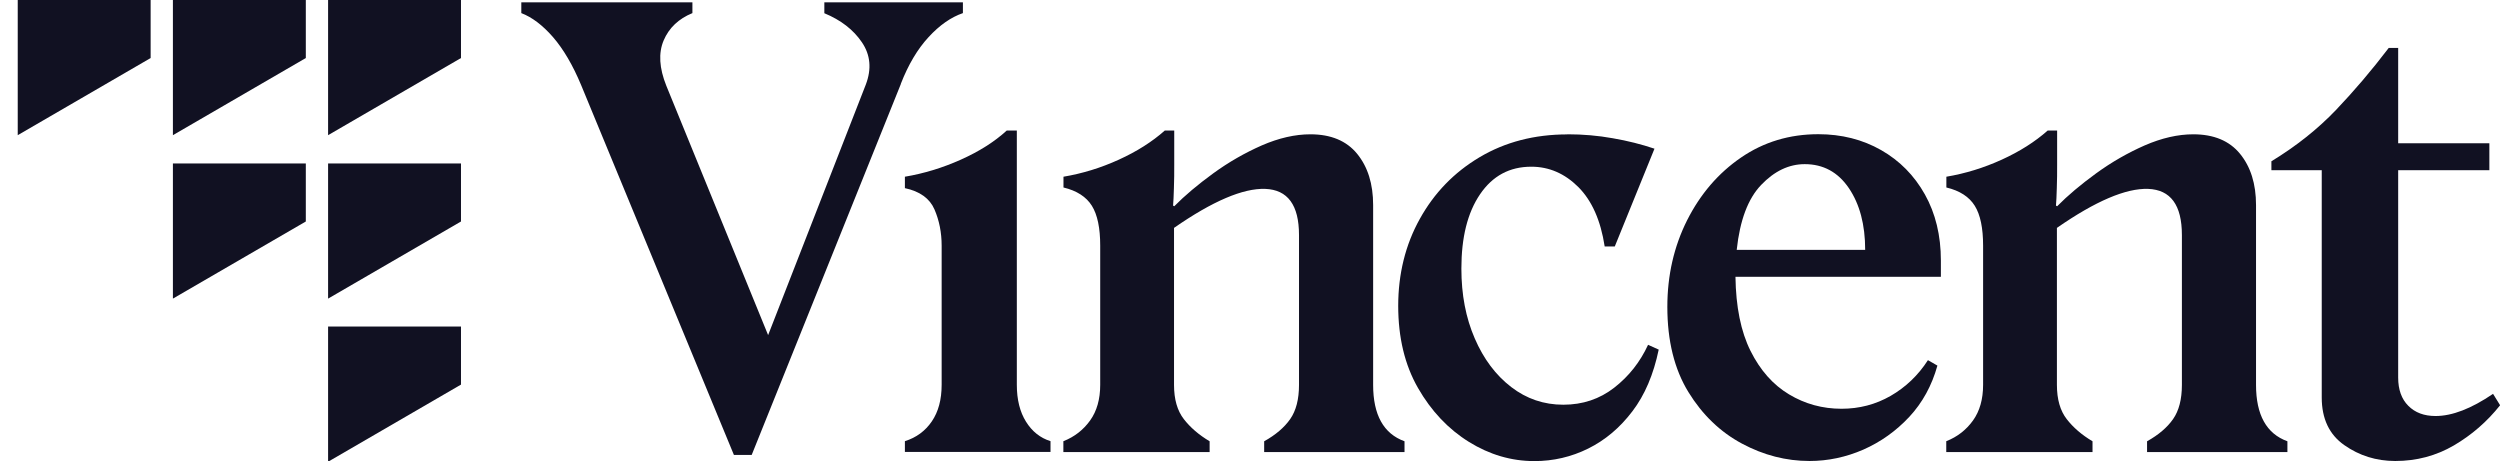
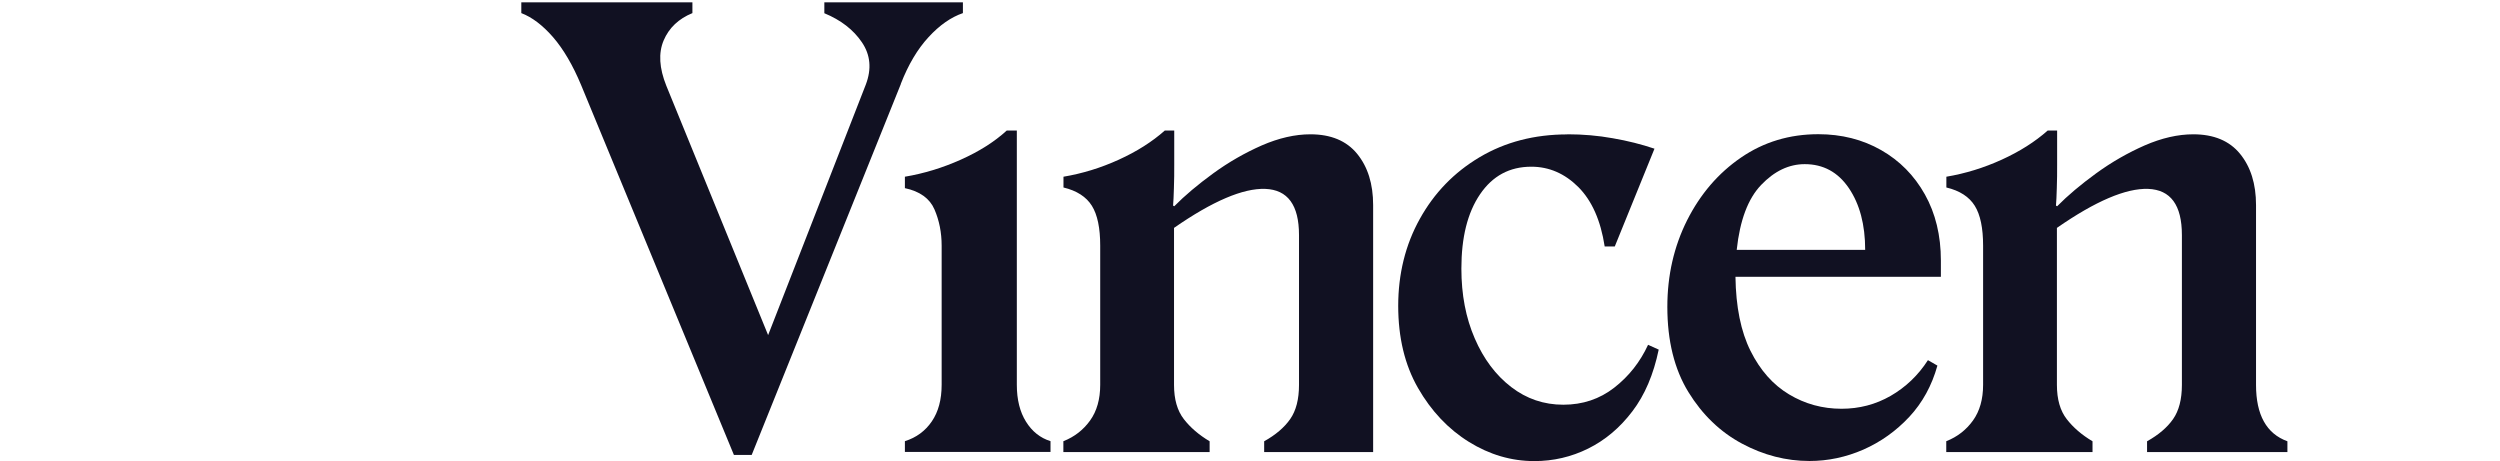
<svg xmlns="http://www.w3.org/2000/svg" width="141" height="26" viewBox="0 0 141 26" fill="none">
  <g clip-path="url(#clip0_4024_501)">
    <g clip-path="url(#clip1_4024_501)">
-       <path d="M18.504 26.042V18.418H26V21.691L18.504 26.042Z" fill="#111122" />
      <path d="M18.504 16.842V9.218H26V12.492L18.504 16.842Z" fill="#111122" />
      <path d="M18.504 7.624V0H26V3.273L18.504 7.624Z" fill="#111122" />
      <path d="M9.752 7.624V0H17.248V3.273L9.752 7.624Z" fill="#111122" />
      <path d="M9.752 16.842V9.218H17.248V12.492L9.752 16.842Z" fill="#111122" />
      <path d="M1 7.624V0H8.496V3.273L1 7.624Z" fill="#111122" />
    </g>
    <path d="M50.811 4.731L42.396 25.657H41.392L32.775 4.797C32.306 3.673 31.777 2.771 31.189 2.092C30.602 1.419 30.002 0.968 29.402 0.739V0.132H39.052V0.739C38.274 1.058 37.734 1.569 37.431 2.278C37.128 2.988 37.181 3.841 37.579 4.833L43.322 18.9L48.833 4.767C49.166 3.89 49.094 3.096 48.613 2.387C48.132 1.677 47.426 1.13 46.493 0.746V0.132H54.308V0.739C53.643 0.968 52.996 1.413 52.373 2.092C51.749 2.765 51.226 3.649 50.805 4.731H50.811Z" fill="#111122" />
    <path d="M51.036 25.489V24.882C51.684 24.678 52.188 24.305 52.556 23.764C52.925 23.223 53.109 22.537 53.109 21.702V13.857C53.109 13.111 52.972 12.432 52.705 11.813C52.438 11.194 51.88 10.791 51.036 10.611V9.967C52.105 9.787 53.156 9.468 54.19 9.005C55.223 8.543 56.09 7.995 56.779 7.364H57.349V21.702C57.349 22.537 57.521 23.229 57.866 23.782C58.21 24.335 58.673 24.702 59.249 24.882V25.489H51.036Z" fill="#111122" />
-     <path d="M59.98 24.882C60.603 24.636 61.102 24.245 61.482 23.716C61.862 23.187 62.052 22.513 62.052 21.702V13.857C62.052 12.865 61.898 12.113 61.583 11.608C61.269 11.103 60.734 10.755 59.98 10.574V9.967C61.049 9.787 62.088 9.468 63.103 9.005C64.119 8.543 64.98 7.995 65.693 7.364H66.227V9.294C66.227 9.721 66.227 10.154 66.209 10.598C66.198 11.037 66.18 11.368 66.162 11.596L66.227 11.633C66.827 11.025 67.563 10.406 68.43 9.775C69.297 9.144 70.212 8.621 71.168 8.2C72.124 7.785 73.039 7.575 73.906 7.575C75.064 7.575 75.943 7.941 76.543 8.675C77.142 9.408 77.445 10.37 77.445 11.566V21.708C77.445 23.397 78.033 24.461 79.215 24.888V25.495H71.299V24.888C71.946 24.527 72.433 24.113 72.766 23.638C73.098 23.163 73.264 22.519 73.264 21.708V13.256C73.264 11.566 72.629 10.701 71.358 10.653C70.111 10.611 68.395 11.338 66.215 12.853V21.708C66.215 22.519 66.399 23.163 66.768 23.638C67.136 24.113 67.617 24.527 68.223 24.888V25.495H59.974V24.888L59.98 24.882Z" fill="#111122" />
+     <path d="M59.98 24.882C60.603 24.636 61.102 24.245 61.482 23.716C61.862 23.187 62.052 22.513 62.052 21.702V13.857C62.052 12.865 61.898 12.113 61.583 11.608C61.269 11.103 60.734 10.755 59.98 10.574V9.967C61.049 9.787 62.088 9.468 63.103 9.005C64.119 8.543 64.98 7.995 65.693 7.364H66.227V9.294C66.227 9.721 66.227 10.154 66.209 10.598C66.198 11.037 66.18 11.368 66.162 11.596L66.227 11.633C66.827 11.025 67.563 10.406 68.43 9.775C69.297 9.144 70.212 8.621 71.168 8.2C72.124 7.785 73.039 7.575 73.906 7.575C75.064 7.575 75.943 7.941 76.543 8.675C77.142 9.408 77.445 10.37 77.445 11.566V21.708V25.495H71.299V24.888C71.946 24.527 72.433 24.113 72.766 23.638C73.098 23.163 73.264 22.519 73.264 21.708V13.256C73.264 11.566 72.629 10.701 71.358 10.653C70.111 10.611 68.395 11.338 66.215 12.853V21.708C66.215 22.519 66.399 23.163 66.768 23.638C67.136 24.113 67.617 24.527 68.223 24.888V25.495H59.974V24.888L59.98 24.882Z" fill="#111122" />
    <path d="M88.408 7.574C89.275 7.574 90.13 7.647 90.961 7.797C91.799 7.941 92.583 8.14 93.313 8.386L91.074 13.899H90.504C90.278 12.432 89.785 11.32 89.019 10.55C88.253 9.787 87.368 9.402 86.365 9.402C85.142 9.402 84.18 9.919 83.473 10.959C82.766 11.999 82.422 13.394 82.422 15.149C82.422 16.616 82.671 17.926 83.176 19.087C83.675 20.247 84.364 21.161 85.231 21.828C86.098 22.495 87.078 22.826 88.17 22.826C89.263 22.826 90.219 22.507 91.044 21.864C91.87 21.221 92.505 20.415 92.951 19.447L93.551 19.718C93.26 21.119 92.767 22.279 92.066 23.198C91.365 24.124 90.534 24.822 89.578 25.297C88.622 25.771 87.606 26.006 86.537 26.006C85.243 26.006 84.013 25.645 82.849 24.924C81.685 24.202 80.723 23.186 79.975 21.882C79.227 20.578 78.859 19.032 78.859 17.247C78.859 15.462 79.262 13.809 80.076 12.348C80.889 10.881 82.012 9.721 83.449 8.867C84.886 8.013 86.537 7.58 88.408 7.58V7.574Z" fill="#111122" />
    <path d="M109.27 20.62C108.955 21.75 108.427 22.712 107.684 23.511C106.936 24.311 106.075 24.924 105.095 25.357C104.115 25.784 103.1 26 102.055 26C100.742 26 99.471 25.675 98.248 25.02C97.025 24.365 96.015 23.397 95.225 22.111C94.436 20.824 94.038 19.225 94.038 17.307C94.038 15.528 94.412 13.899 95.154 12.42C95.902 10.941 96.912 9.763 98.195 8.885C99.477 8.007 100.926 7.569 102.554 7.569C103.866 7.569 105.048 7.869 106.093 8.464C107.138 9.059 107.964 9.895 108.563 10.965C109.163 12.035 109.466 13.28 109.466 14.698V15.612H97.88C97.904 17.301 98.183 18.696 98.729 19.79C99.275 20.884 100 21.702 100.903 22.243C101.805 22.784 102.791 23.054 103.86 23.054C104.864 23.054 105.784 22.814 106.633 22.327C107.477 21.84 108.183 21.173 108.736 20.313L109.27 20.62ZM101.787 9.258C100.897 9.258 100.077 9.649 99.335 10.424C98.587 11.2 98.129 12.426 97.951 14.091H105.196C105.196 12.672 104.887 11.512 104.276 10.611C103.664 9.709 102.833 9.258 101.787 9.258V9.258Z" fill="#111122" />
    <path d="M109.775 24.882C110.398 24.636 110.897 24.245 111.277 23.716C111.657 23.187 111.847 22.513 111.847 21.702V13.857C111.847 12.865 111.693 12.113 111.378 11.608C111.064 11.103 110.535 10.755 109.775 10.574V9.967C110.844 9.787 111.883 9.468 112.899 9.005C113.914 8.543 114.775 7.995 115.488 7.364H116.022V9.294C116.022 9.721 116.022 10.154 116.004 10.598C115.993 11.037 115.975 11.368 115.957 11.596L116.022 11.633C116.622 11.025 117.358 10.406 118.225 9.775C119.093 9.144 120.007 8.621 120.963 8.2C121.919 7.785 122.834 7.575 123.701 7.575C124.859 7.575 125.738 7.941 126.338 8.675C126.937 9.408 127.24 10.37 127.24 11.566V21.708C127.24 23.397 127.828 24.461 129.01 24.888V25.495H121.094V24.888C121.741 24.527 122.228 24.113 122.561 23.638C122.893 23.163 123.059 22.519 123.059 21.708V13.256C123.059 11.566 122.424 10.701 121.153 10.653C119.906 10.611 118.19 11.338 116.01 12.853V21.708C116.01 22.519 116.194 23.163 116.563 23.638C116.931 24.113 117.412 24.527 118.018 24.888V25.495H109.769V24.888L109.775 24.882Z" fill="#111122" />
-     <path d="M130.946 22.411V9.601H128.107V9.096C129.509 8.242 130.726 7.274 131.748 6.204C132.769 5.134 133.761 3.968 134.723 2.705H135.257V8.08H140.4V9.601H135.257V21.299C135.257 21.972 135.447 22.507 135.827 22.886C136.208 23.271 136.718 23.463 137.366 23.463C138.304 23.463 139.379 23.048 140.608 22.213L141.006 22.856C140.27 23.782 139.403 24.533 138.399 25.122C137.395 25.706 136.297 26 135.091 26C134.022 26 133.066 25.7 132.217 25.104C131.368 24.509 130.946 23.613 130.946 22.417V22.411Z" fill="#111122" />
  </g>
  <defs>
    <clipPath id="clip0_4024_501">
      <rect width="141" height="26" fill="white" />
    </clipPath>
    <clipPath id="clip1_4024_501">
-       <rect width="25" height="26.042" fill="white" transform="translate(1)" />
-     </clipPath>
+       </clipPath>
  </defs>
</svg>